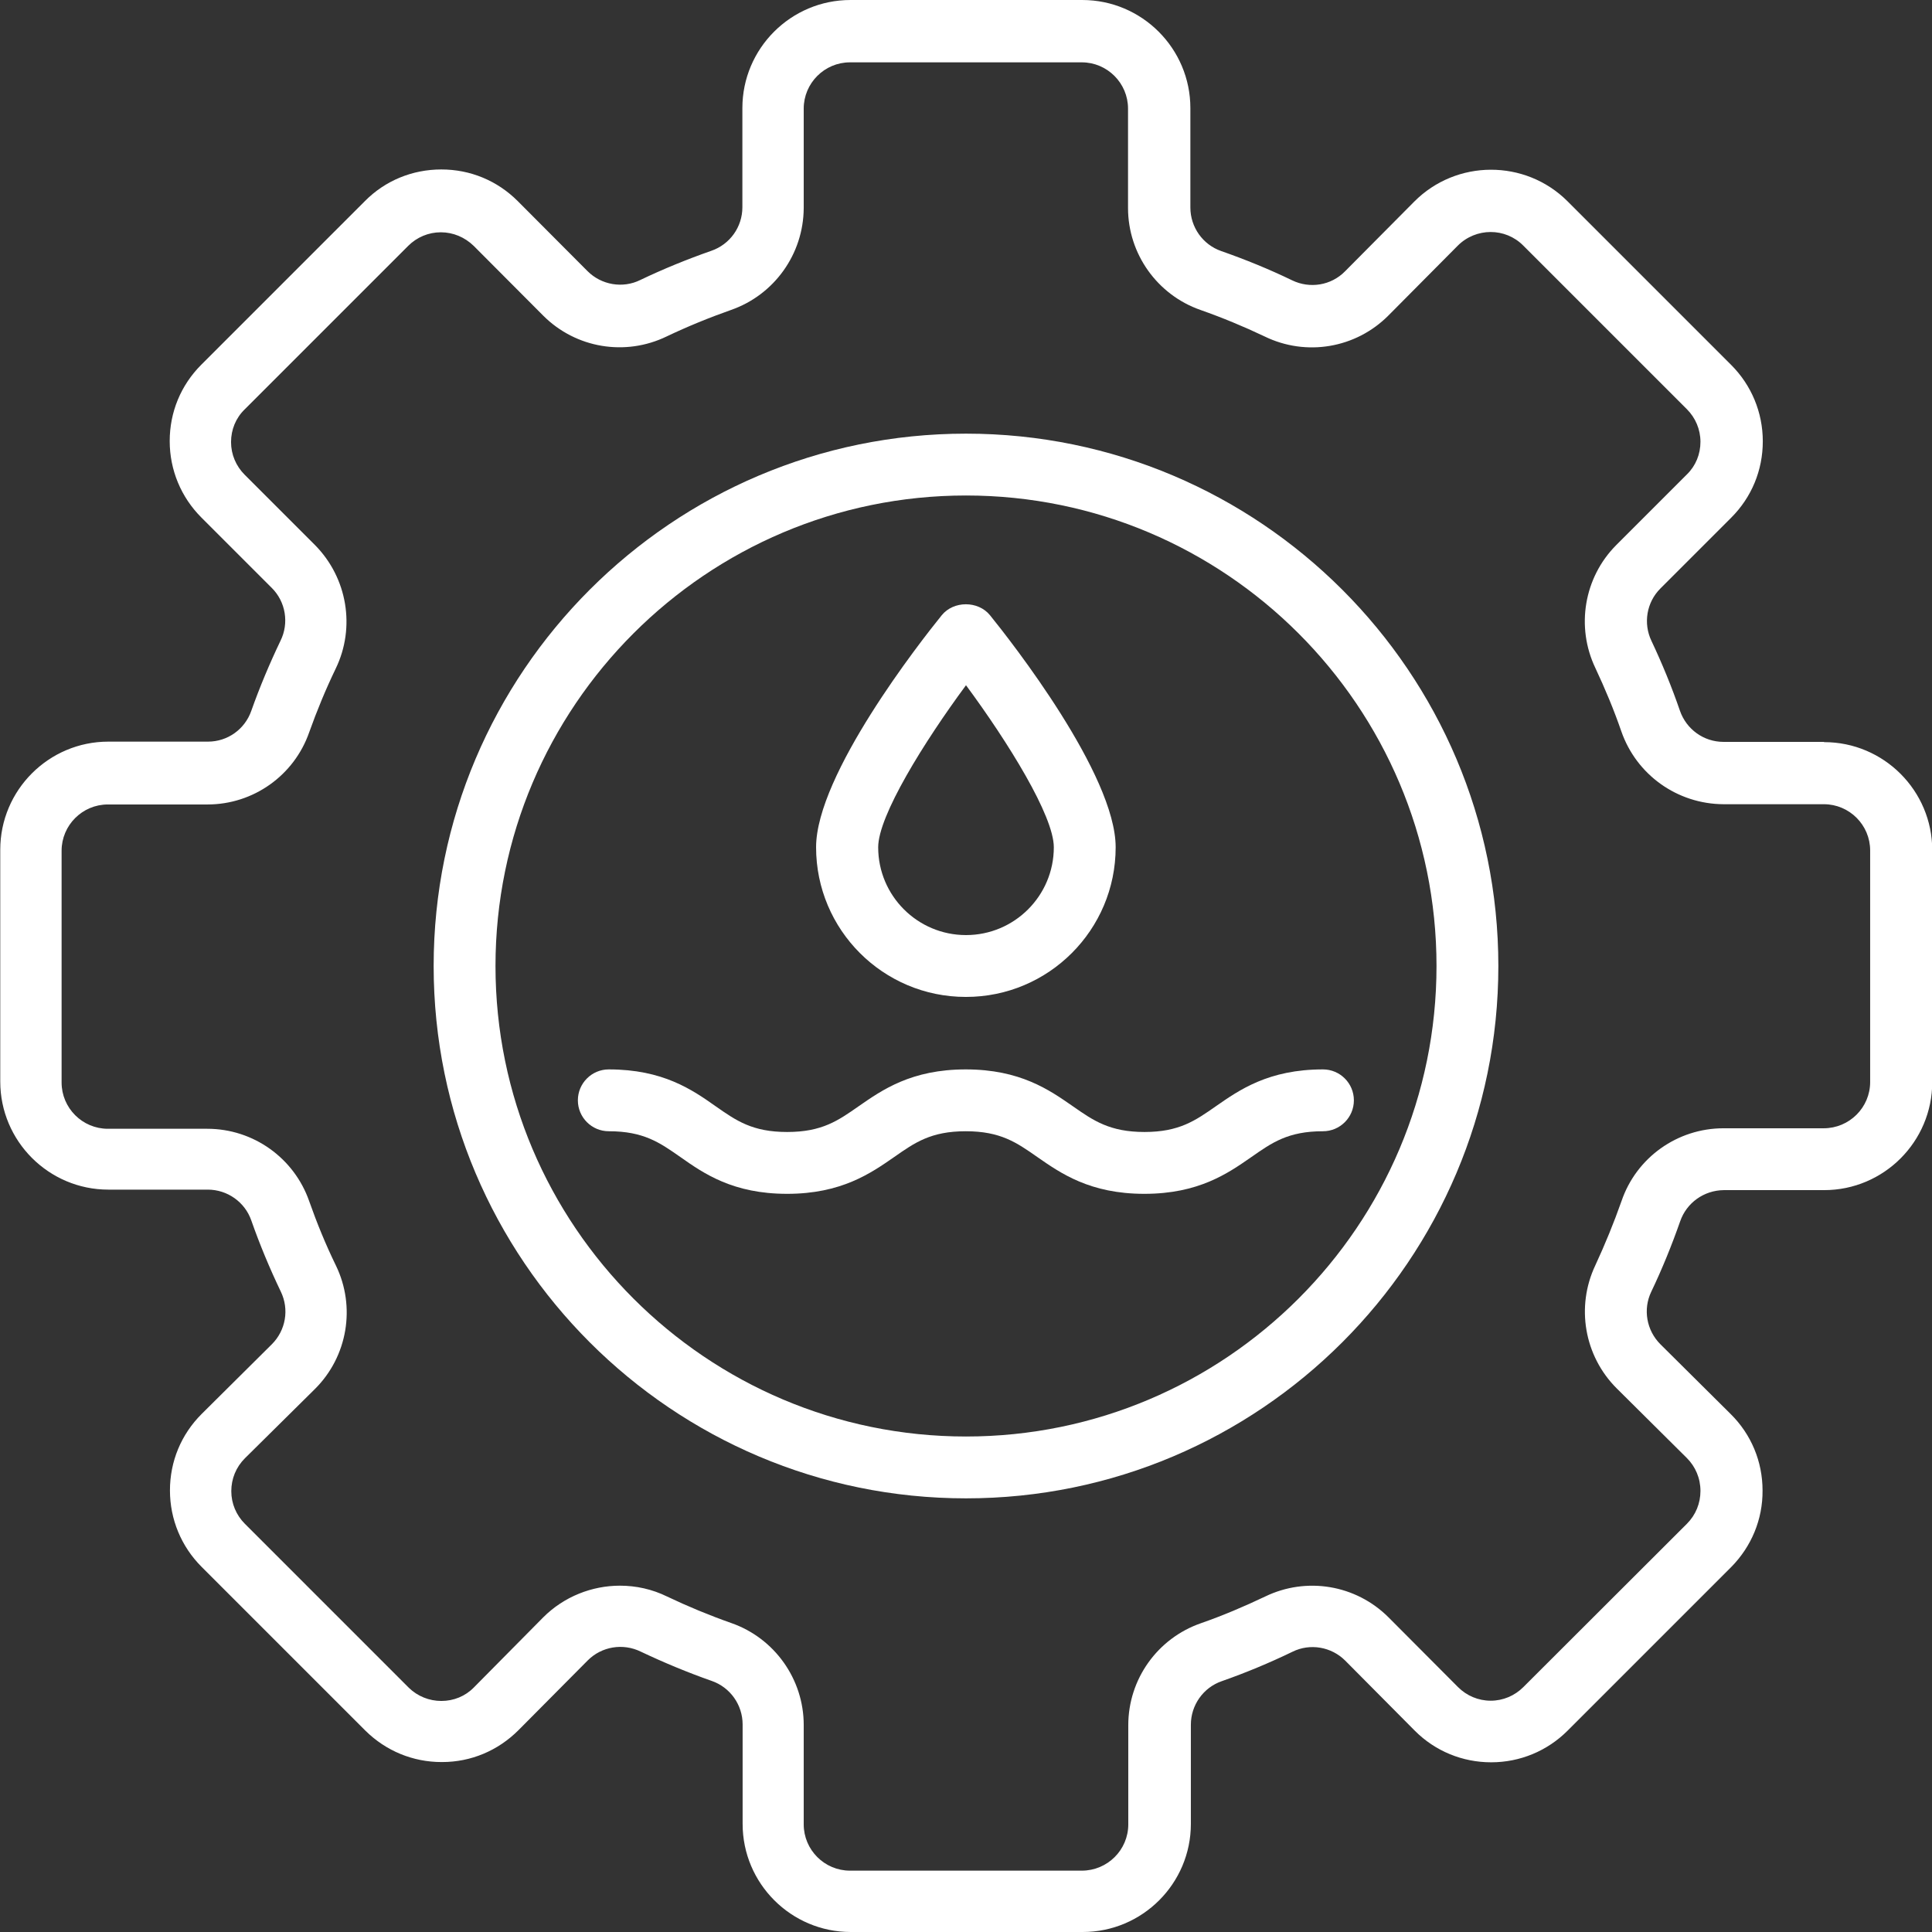
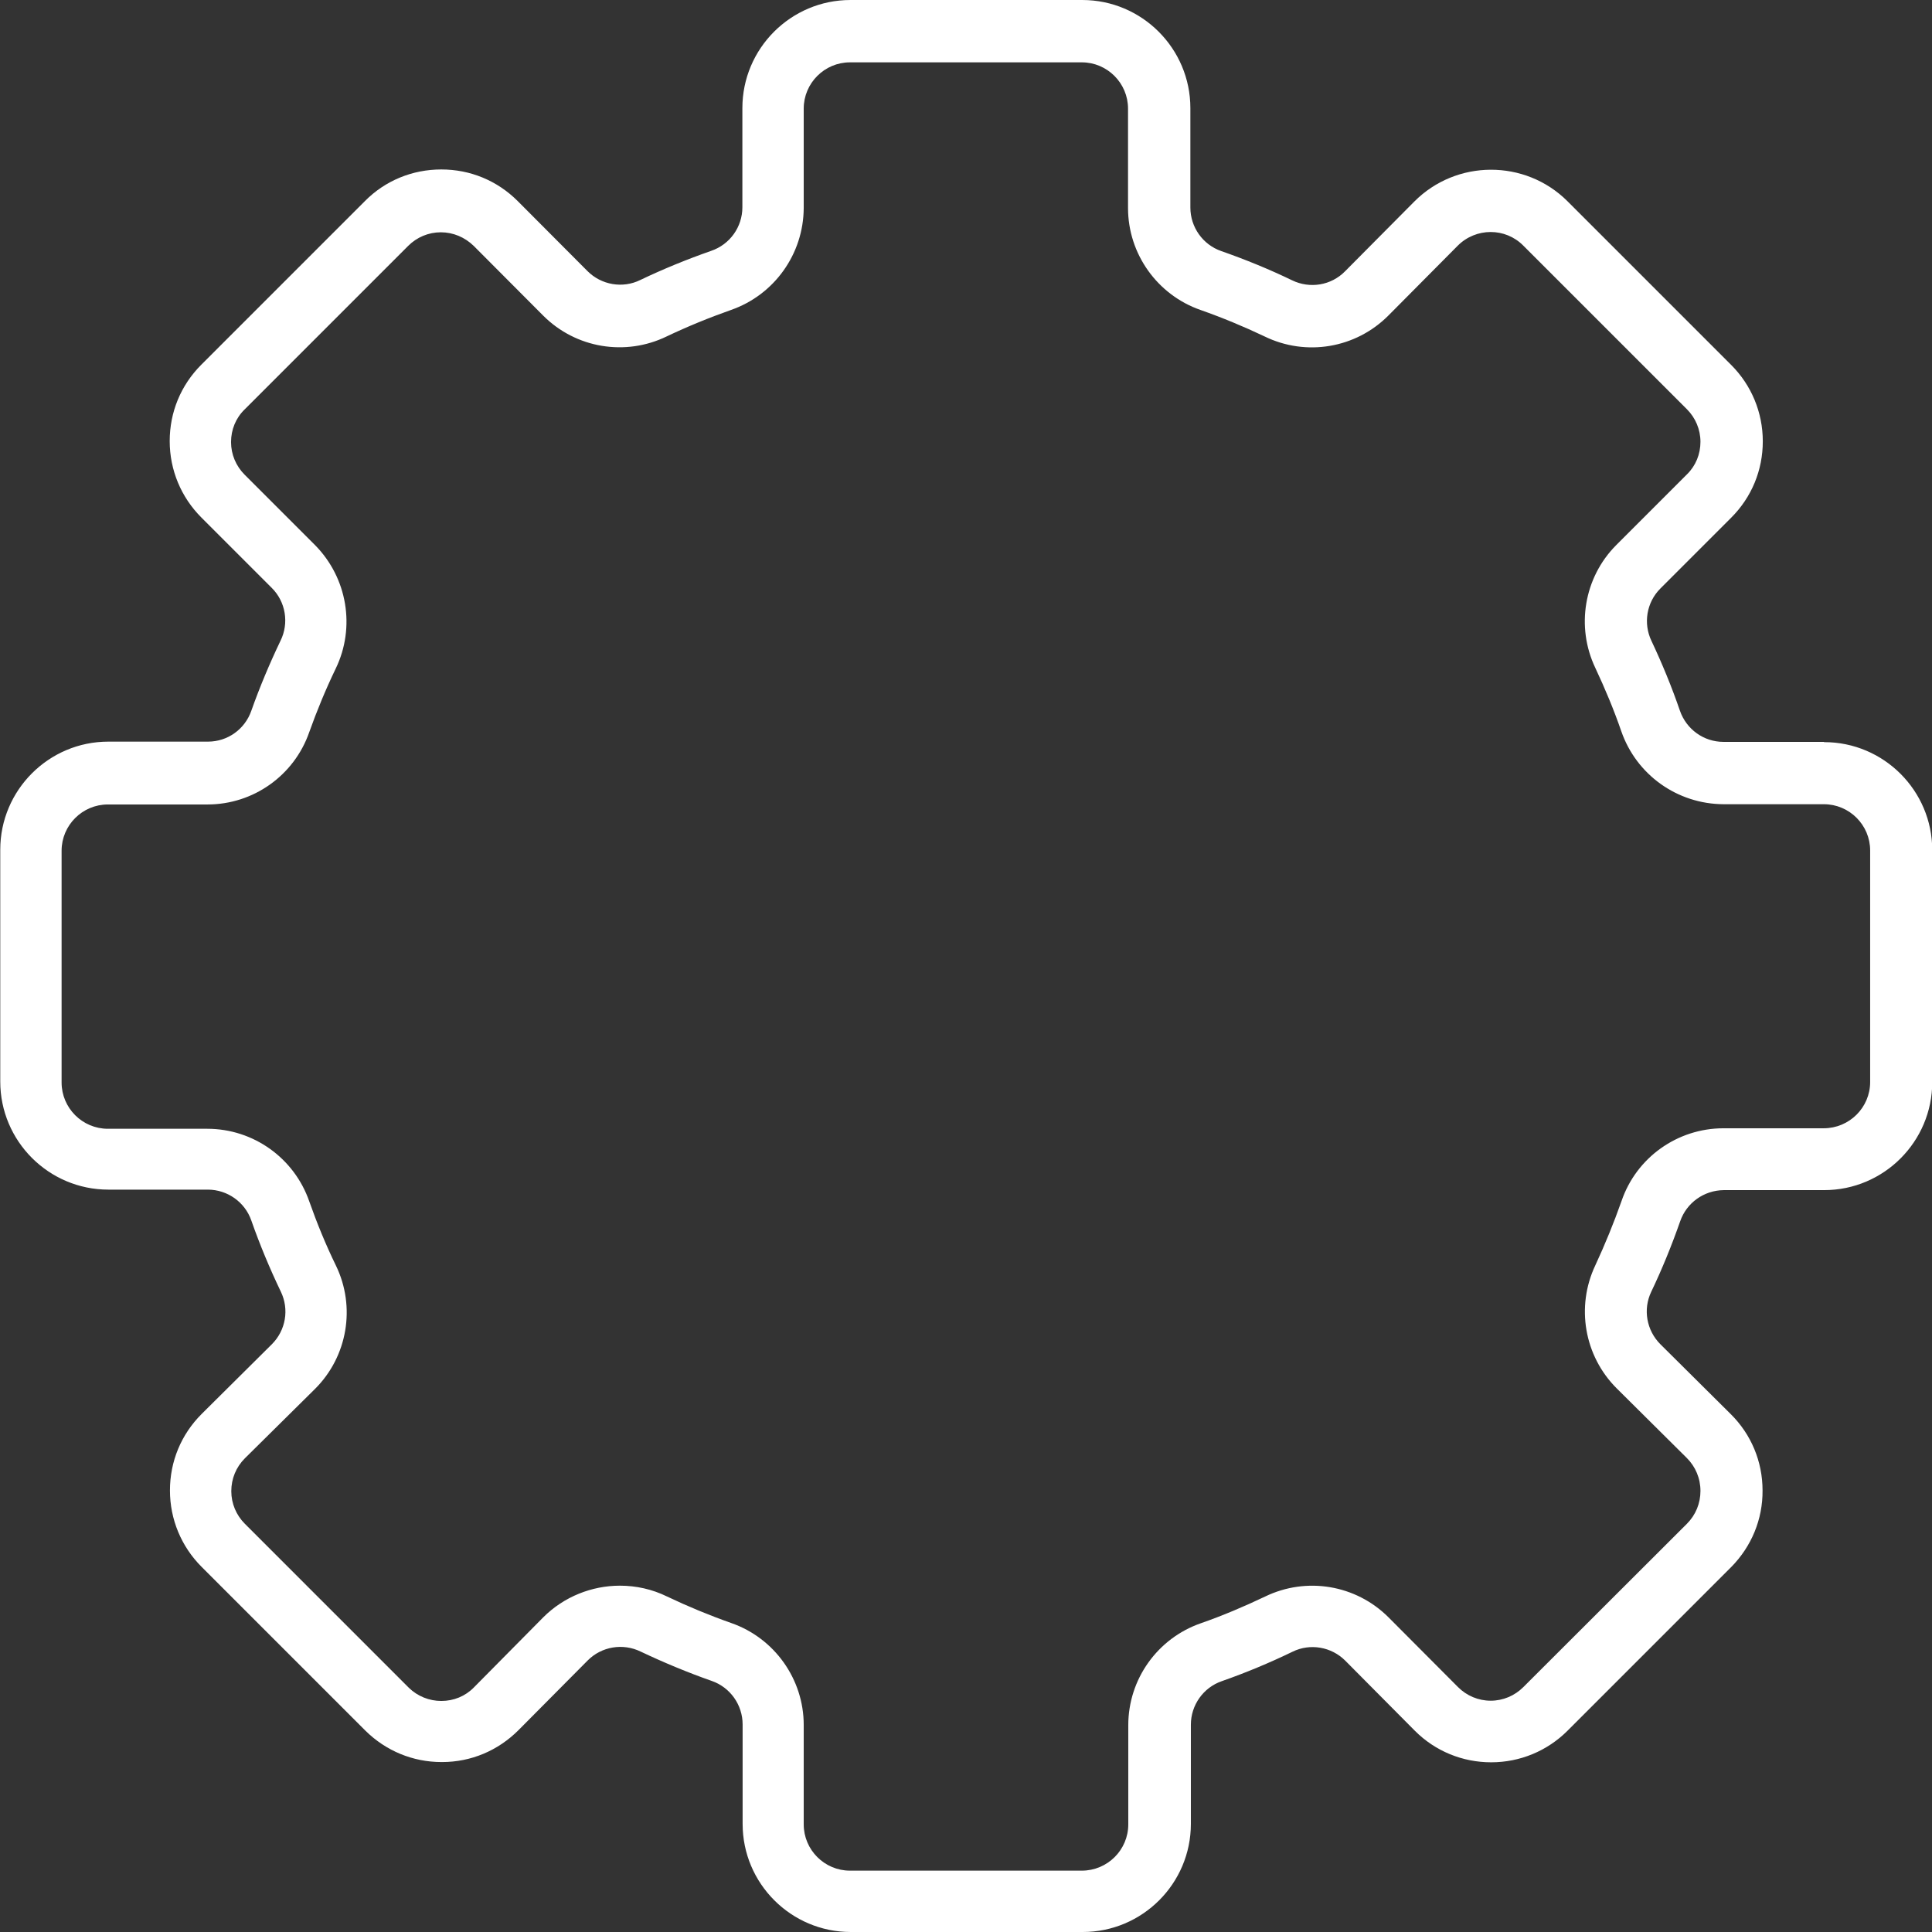
<svg xmlns="http://www.w3.org/2000/svg" id="Ebene_1" viewBox="0 0 78.1 78.1" width="164" height="164">
  <rect x="0" y="0" width="78.1" height="78.1" fill="#333333" stroke="none" />
  <defs>
    <style>
      .cls-1 {
        fill: #FFFFFF;
      }
    </style>
  </defs>
  <path class="cls-1" d="M73.73,29.99h-4.06c-.8,0-1.5-.51-1.76-1.26-.33-.96-.72-1.91-1.15-2.82-.34-.71-.2-1.56.36-2.12l2.86-2.86c.83-.83,1.28-1.92,1.28-3.09s-.46-2.27-1.28-3.09l-6.62-6.62c-1.71-1.7-4.49-1.69-6.19.02l-2.8,2.82c-.56.57-1.42.71-2.14.36-.93-.45-1.89-.84-2.86-1.18-.75-.26-1.25-.97-1.25-1.76v-4.02c0-2.41-1.96-4.37-4.37-4.37h-9.37c-2.41,0-4.37,1.96-4.37,4.37v4.01c0,.79-.5,1.5-1.26,1.76-.97.34-1.93.73-2.87,1.18-.71.35-1.57.2-2.13-.36l-2.82-2.83c-.83-.83-1.92-1.28-3.09-1.28h0c-1.17,0-2.27.45-3.09,1.28l-6.61,6.61c-.83.83-1.28,1.92-1.28,3.09s.46,2.27,1.28,3.09l2.85,2.85c.56.56.7,1.42.35,2.13-.44.92-.84,1.87-1.18,2.83-.26.75-.96,1.25-1.75,1.25h-4.03c-2.41,0-4.37,1.96-4.37,4.37v9.37c0,2.41,1.96,4.37,4.37,4.37h4.02c.79,0,1.5.5,1.76,1.25.34.97.74,1.93,1.19,2.87.35.72.2,1.57-.36,2.13l-2.84,2.82c-.83.83-1.28,1.92-1.28,3.09,0,1.17.46,2.27,1.28,3.09l6.6,6.6s.01.01.02.02c.83.82,1.92,1.27,3.08,1.27h.02c1.17,0,2.26-.46,3.09-1.29l2.8-2.82c.56-.56,1.42-.71,2.15-.35.93.44,1.89.84,2.86,1.18.75.26,1.25.97,1.25,1.76v4.02c0,2.41,1.96,4.37,4.37,4.37h9.38c2.41,0,4.37-1.96,4.37-4.37v-4.01c0-.79.5-1.5,1.25-1.76.97-.34,1.93-.74,2.86-1.19.71-.35,1.57-.2,2.13.36l2.8,2.82s.02.02.02.02c.82.82,1.92,1.27,3.08,1.27h0c1.17,0,2.27-.46,3.09-1.28l6.61-6.61c.82-.83,1.28-1.93,1.27-3.1,0-1.17-.46-2.27-1.29-3.09l-2.84-2.82c-.56-.56-.71-1.41-.37-2.12.44-.92.83-1.88,1.17-2.85.26-.75.96-1.25,1.76-1.26h4.06c2.41,0,4.37-1.96,4.37-4.37v-9.37c0-2.41-1.96-4.37-4.37-4.37ZM75.6,43.74c0,1.03-.84,1.87-1.88,1.87h-4.05c-1.86,0-3.52,1.18-4.12,2.94-.31.88-.67,1.76-1.06,2.6-.79,1.67-.45,3.66.86,4.97l2.84,2.82c.35.35.55.82.55,1.33,0,.5-.19.97-.55,1.33l-6.61,6.6c-.35.35-.82.55-1.32.55h0c-.5,0-.97-.2-1.32-.55,0,0-.01-.01-.02-.02l-2.79-2.8c-1.32-1.32-3.32-1.65-4.99-.84-.84.4-1.71.77-2.6,1.08-1.75.61-2.93,2.26-2.93,4.12v4.01c0,1.03-.84,1.87-1.88,1.87h-9.37c-1.03,0-1.87-.84-1.87-1.87v-4.02c0-1.85-1.18-3.51-2.93-4.12-.88-.31-1.75-.67-2.59-1.07-.61-.3-1.26-.44-1.91-.44-1.13,0-2.26.44-3.1,1.28l-2.8,2.83c-.35.36-.82.55-1.32.55h0c-.49,0-.96-.19-1.31-.53,0,0-.01-.01-.02-.02l-6.61-6.61c-.35-.35-.55-.82-.55-1.32s.19-.97.55-1.33l2.83-2.8c1.32-1.31,1.66-3.32.85-4.99-.41-.84-.77-1.72-1.08-2.6-.61-1.75-2.26-2.93-4.12-2.93h-4.02c-1.03,0-1.87-.84-1.87-1.87v-9.37c0-1.03.84-1.87,1.87-1.87h4.03c1.85,0,3.5-1.17,4.11-2.92.31-.87.67-1.74,1.07-2.57.81-1.67.47-3.67-.83-4.99,0,0,0,0,0,0l-2.85-2.85c-.35-.35-.55-.82-.55-1.32s.19-.97.55-1.32l6.61-6.61c.35-.35.82-.55,1.32-.55h0c.5,0,.97.2,1.33.55l2.81,2.82c1.32,1.32,3.32,1.65,4.99.84.84-.4,1.72-.76,2.6-1.07,1.75-.61,2.93-2.26,2.94-4.12v-4.02c0-1.03.84-1.87,1.87-1.87h9.37c1.03,0,1.87.84,1.87,1.87v4.02c0,1.85,1.18,3.51,2.93,4.12.88.31,1.75.67,2.59,1.07,1.68.82,3.69.48,5.01-.85l2.8-2.82c.73-.73,1.92-.74,2.65,0l6.61,6.61c.35.35.55.82.55,1.32s-.19.97-.55,1.32l-2.86,2.86c-1.3,1.31-1.63,3.3-.84,4.96.39.83.75,1.69,1.05,2.56.61,1.76,2.26,2.94,4.13,2.95h4.06c1.03,0,1.87.84,1.87,1.87v9.37Z" />
-   <path class="cls-1" d="M39.05,17.53c-11.87,0-21.52,9.65-21.52,21.52s9.65,21.52,21.52,21.52,21.52-9.65,21.52-21.52-9.65-21.52-21.52-21.52ZM39.05,58.07c-10.49,0-19.02-8.53-19.02-19.02s8.53-19.02,19.02-19.02,19.02,8.53,19.02,19.02-8.53,19.02-19.02,19.02Z" />
-   <path class="cls-1" d="M46.27,45.76c-1.41,0-2.07-.46-2.9-1.04-.95-.66-2.13-1.49-4.33-1.49s-3.38.83-4.33,1.49c-.83.58-1.48,1.04-2.89,1.04s-2.06-.46-2.89-1.04c-.95-.67-2.13-1.49-4.32-1.49-.69,0-1.25.56-1.25,1.25s.56,1.25,1.25,1.25c1.41,0,2.06.46,2.89,1.04.95.67,2.13,1.49,4.32,1.49s3.38-.83,4.33-1.49c.83-.58,1.48-1.04,2.89-1.04s2.06.46,2.89,1.04c.95.66,2.13,1.49,4.33,1.49s3.38-.83,4.33-1.49c.83-.58,1.48-1.04,2.89-1.04.69,0,1.25-.56,1.25-1.25s-.56-1.25-1.25-1.25c-2.2,0-3.38.83-4.33,1.49-.83.58-1.48,1.04-2.89,1.04Z" />
-   <path class="cls-1" d="M39.05,40.3c3.34,0,6.05-2.71,6.05-6.05,0-2.94-4.23-8.33-5.08-9.38-.48-.59-1.47-.59-1.95,0-.85,1.05-5.08,6.44-5.08,9.38,0,3.34,2.71,6.05,6.05,6.05ZM39.05,27.7c1.7,2.3,3.55,5.28,3.55,6.55,0,1.96-1.59,3.55-3.55,3.55s-3.55-1.59-3.55-3.55c0-1.27,1.85-4.25,3.55-6.55Z" />
</svg>